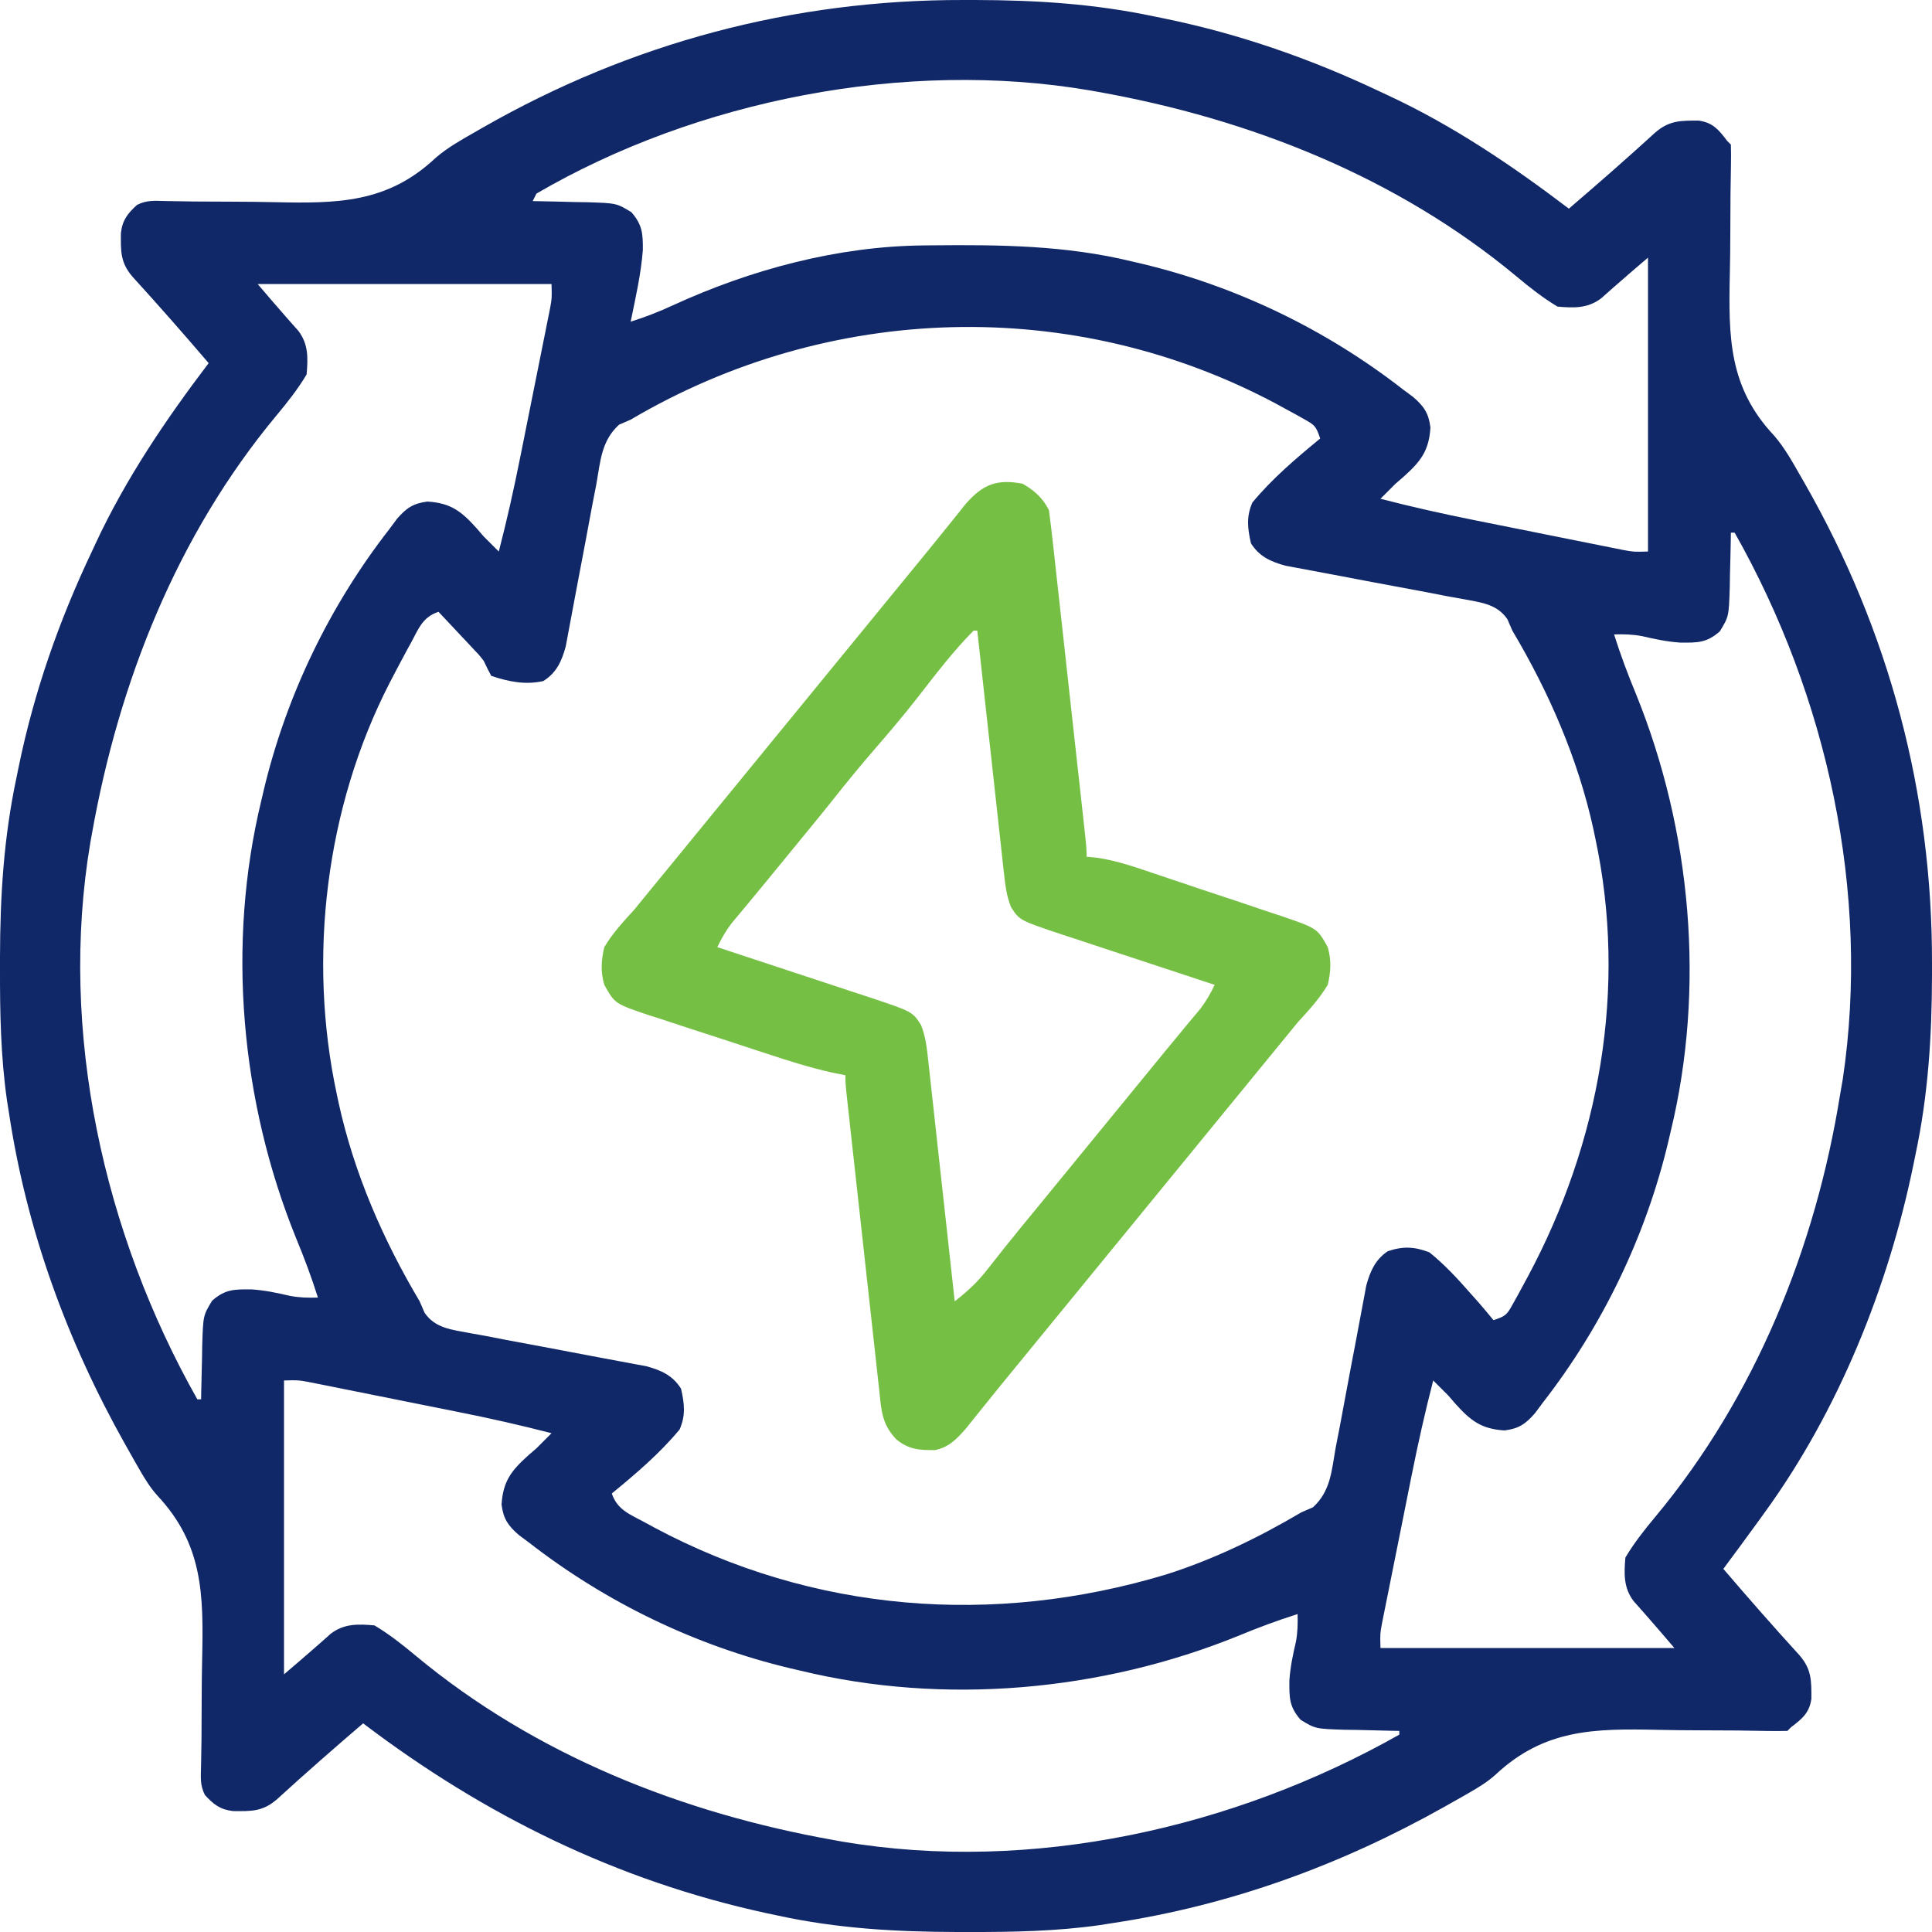
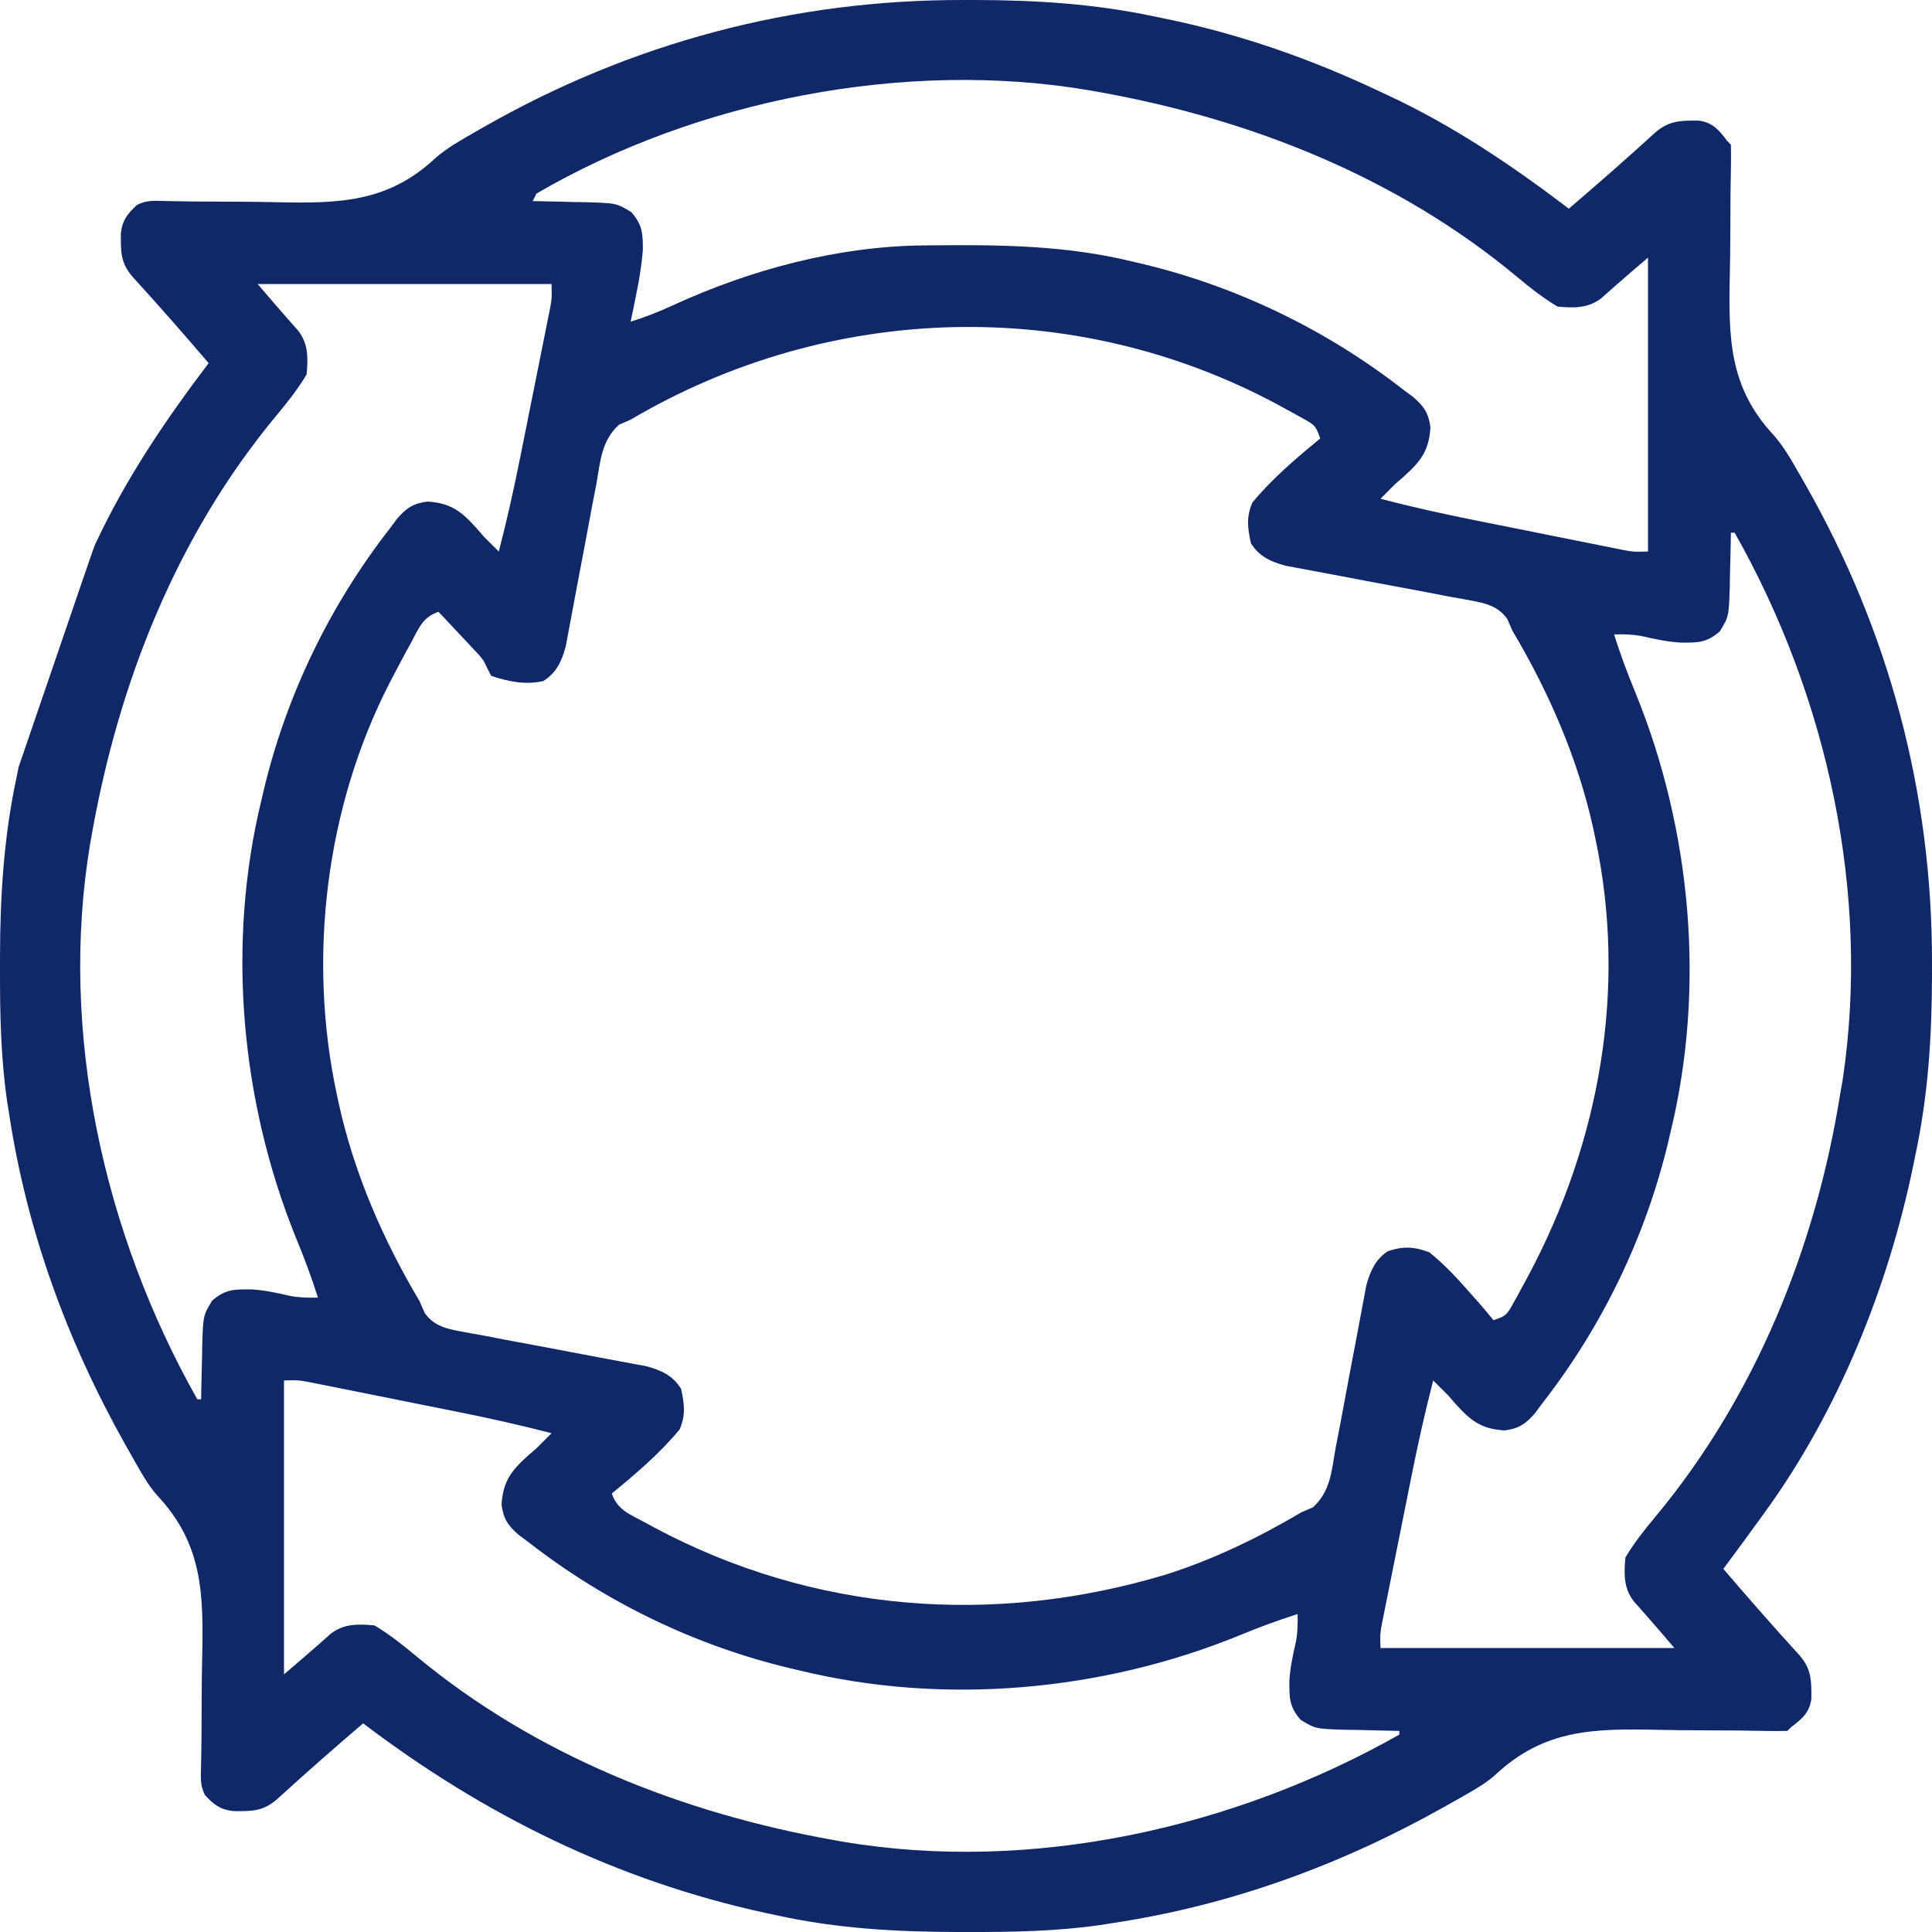
<svg xmlns="http://www.w3.org/2000/svg" width="64" height="64" viewBox="0 0 64 64" fill="none">
-   <path d="M31.914 6.18387e-05C32.104 0 32.104 0 32.297 0C34.32 0.004 36.257 0.124 38.241 0.546C38.356 0.57 38.471 0.593 38.59 0.617C41.077 1.128 43.439 1.955 45.73 3.042C45.813 3.081 45.897 3.12 45.983 3.16C48.134 4.161 50.085 5.48 51.971 6.912C52.936 6.085 53.891 5.25 54.829 4.393C55.297 3.987 55.676 3.993 56.279 3.996C56.743 4.064 56.938 4.301 57.213 4.665C57.254 4.706 57.295 4.747 57.338 4.79C57.345 5.02 57.344 5.251 57.34 5.481C57.336 5.703 57.336 5.703 57.333 5.929C57.33 6.091 57.327 6.253 57.325 6.42C57.322 6.853 57.321 7.285 57.319 7.717C57.318 8.168 57.313 8.618 57.303 9.069C57.258 11.158 57.261 12.829 58.77 14.43C59.109 14.822 59.359 15.27 59.616 15.719C59.669 15.812 59.723 15.905 59.778 16.001C62.581 20.904 64.011 26.268 64 31.914C64 32.041 64 32.167 64 32.297C63.996 34.32 63.876 36.257 63.454 38.241C63.431 38.356 63.407 38.471 63.383 38.59C62.551 42.639 60.897 46.741 58.461 50.098C58.403 50.179 58.345 50.259 58.285 50.342C57.89 50.887 57.49 51.43 57.088 51.971C57.914 52.936 58.75 53.89 59.607 54.829C60.013 55.297 60.007 55.675 60.004 56.279C59.936 56.743 59.699 56.938 59.335 57.213C59.294 57.254 59.252 57.295 59.21 57.338C58.98 57.345 58.749 57.344 58.519 57.34C58.297 57.336 58.297 57.336 58.071 57.333C57.908 57.33 57.746 57.327 57.58 57.325C57.147 57.321 56.715 57.32 56.283 57.319C55.832 57.318 55.382 57.313 54.931 57.303C52.824 57.258 51.163 57.272 49.545 58.785C49.283 59.021 48.999 59.197 48.694 59.372C48.604 59.424 48.514 59.476 48.422 59.529C48.334 59.578 48.246 59.627 48.156 59.678C48.057 59.734 47.959 59.79 47.858 59.847C44.424 61.778 40.774 63.113 36.868 63.703C36.728 63.725 36.588 63.747 36.444 63.77C34.992 63.977 33.551 64.003 32.086 64C31.896 64 31.896 64 31.703 64C29.68 63.995 27.741 63.886 25.759 63.454C25.633 63.427 25.507 63.4 25.377 63.373C20.434 62.298 16.045 60.137 12.029 57.088C11.064 57.914 10.11 58.75 9.171 59.607C8.701 60.014 8.326 60 7.721 59.995C7.29 59.944 7.076 59.776 6.787 59.46C6.62 59.126 6.653 58.879 6.66 58.505C6.663 58.357 6.665 58.209 6.668 58.056C6.67 57.895 6.673 57.734 6.675 57.567C6.679 57.136 6.68 56.704 6.681 56.272C6.682 55.823 6.687 55.373 6.697 54.924C6.742 52.819 6.726 51.161 5.215 49.545C4.979 49.282 4.804 48.999 4.628 48.694C4.55 48.559 4.55 48.559 4.471 48.421C4.397 48.29 4.397 48.29 4.322 48.156C4.266 48.057 4.21 47.959 4.153 47.858C2.222 44.423 0.887 40.773 0.297 36.868C0.275 36.728 0.253 36.588 0.23 36.444C0.023 34.991 -0.003 33.551 0 32.086C0 31.959 0 31.833 0 31.703C0.004 29.68 0.124 27.743 0.546 25.759C0.57 25.644 0.593 25.529 0.617 25.41C1.128 22.923 1.955 20.561 3.043 18.27C3.101 18.145 3.101 18.145 3.16 18.017C4.161 15.866 5.48 13.915 6.912 12.029C6.086 11.064 5.25 10.11 4.393 9.171C3.985 8.7 4 8.326 4.005 7.721C4.055 7.29 4.224 7.076 4.54 6.787C4.874 6.62 5.121 6.653 5.495 6.66C5.643 6.663 5.791 6.665 5.944 6.667C6.186 6.671 6.186 6.671 6.433 6.675C6.864 6.678 7.296 6.679 7.728 6.681C8.177 6.682 8.626 6.687 9.076 6.697C11.164 6.742 12.83 6.737 14.43 5.23C14.822 4.891 15.27 4.641 15.719 4.384C15.812 4.331 15.905 4.277 16.001 4.222C20.904 1.419 26.269 -0.011 31.914 6.18387e-05ZM17.771 6.413C17.73 6.495 17.689 6.577 17.646 6.662C17.772 6.664 17.772 6.664 17.9 6.666C18.281 6.672 18.662 6.683 19.043 6.693C19.174 6.695 19.306 6.697 19.442 6.699C20.422 6.73 20.422 6.73 20.913 7.027C21.278 7.442 21.299 7.735 21.295 8.285C21.233 9.085 21.053 9.871 20.891 10.656C21.376 10.505 21.834 10.325 22.295 10.112C24.873 8.929 27.741 8.159 30.588 8.13C30.689 8.129 30.791 8.128 30.895 8.127C33.137 8.105 35.301 8.127 37.492 8.659C37.601 8.685 37.71 8.71 37.823 8.736C40.966 9.486 43.931 10.918 46.479 12.903C46.589 12.984 46.699 13.066 46.812 13.15C47.172 13.462 47.326 13.688 47.385 14.161C47.337 14.933 47.062 15.286 46.492 15.796C46.405 15.871 46.319 15.946 46.229 16.023C46.062 16.189 45.895 16.355 45.73 16.523C46.767 16.791 47.807 17.024 48.858 17.234C49.007 17.264 49.156 17.294 49.31 17.325C49.622 17.387 49.934 17.45 50.246 17.512C50.725 17.608 51.203 17.704 51.682 17.8C51.986 17.861 52.29 17.922 52.595 17.983C52.809 18.026 52.809 18.026 53.028 18.07C53.16 18.097 53.293 18.123 53.429 18.15C53.604 18.185 53.604 18.185 53.782 18.221C54.122 18.283 54.122 18.283 54.592 18.27C54.592 15.057 54.592 11.845 54.592 8.534C54.021 9.022 54.021 9.022 53.455 9.516C53.387 9.576 53.32 9.635 53.25 9.697C53.181 9.758 53.112 9.819 53.041 9.883C52.595 10.221 52.133 10.203 51.596 10.157C51.107 9.865 50.673 9.522 50.237 9.157C46.271 5.86 41.407 3.939 36.369 3.042C36.276 3.026 36.183 3.009 36.087 2.992C29.994 1.955 23.081 3.314 17.771 6.413ZM8.535 9.408C9.022 9.979 9.022 9.979 9.516 10.545C9.576 10.613 9.635 10.68 9.697 10.75C9.789 10.853 9.789 10.853 9.883 10.959C10.222 11.405 10.203 11.867 10.157 12.404C9.865 12.893 9.522 13.327 9.158 13.763C5.86 17.729 3.937 22.593 3.043 27.631C3.017 27.772 3.017 27.772 2.992 27.915C1.936 34.182 3.443 40.88 6.537 46.354C6.579 46.354 6.62 46.354 6.662 46.354C6.663 46.27 6.665 46.186 6.666 46.1C6.673 45.719 6.683 45.338 6.693 44.957C6.696 44.76 6.696 44.76 6.699 44.558C6.73 43.578 6.73 43.578 7.027 43.087C7.468 42.699 7.771 42.709 8.338 42.713C8.774 42.742 9.188 42.829 9.613 42.929C9.925 42.987 10.215 42.993 10.532 42.984C10.319 42.311 10.077 41.662 9.806 41.01C7.971 36.484 7.501 31.274 8.659 26.508C8.685 26.399 8.71 26.29 8.736 26.177C9.486 23.034 10.918 20.069 12.903 17.521C12.985 17.411 13.066 17.301 13.15 17.188C13.462 16.828 13.688 16.674 14.161 16.615C14.933 16.663 15.286 16.938 15.796 17.508C15.871 17.595 15.946 17.681 16.023 17.771C16.189 17.938 16.356 18.105 16.523 18.27C16.792 17.233 17.025 16.192 17.234 15.142C17.264 14.993 17.294 14.844 17.325 14.69C17.387 14.378 17.45 14.066 17.512 13.754C17.608 13.275 17.704 12.797 17.8 12.318C17.861 12.014 17.922 11.71 17.983 11.405C18.026 11.191 18.026 11.191 18.07 10.972C18.097 10.84 18.123 10.707 18.15 10.57C18.173 10.454 18.197 10.338 18.221 10.218C18.283 9.878 18.283 9.878 18.27 9.408C15.057 9.408 11.845 9.408 8.535 9.408ZM20.891 13.902C20.764 13.957 20.637 14.012 20.506 14.069C19.919 14.605 19.89 15.277 19.755 16.038C19.707 16.285 19.659 16.531 19.611 16.778C19.545 17.122 19.482 17.467 19.419 17.812C19.307 18.416 19.192 19.019 19.076 19.622C19.015 19.942 18.955 20.263 18.896 20.584C18.869 20.73 18.841 20.876 18.813 21.026C18.789 21.154 18.766 21.282 18.741 21.414C18.605 21.908 18.438 22.284 17.997 22.561C17.399 22.694 16.854 22.583 16.273 22.389C16.184 22.226 16.102 22.059 16.023 21.89C15.859 21.681 15.859 21.681 15.671 21.486C15.605 21.415 15.538 21.343 15.469 21.269C15.4 21.196 15.331 21.123 15.259 21.047C15.189 20.972 15.118 20.897 15.046 20.82C14.873 20.635 14.7 20.451 14.526 20.267C13.998 20.443 13.872 20.817 13.621 21.281C13.571 21.371 13.522 21.462 13.471 21.554C13.321 21.831 13.174 22.11 13.028 22.389C12.987 22.468 12.945 22.547 12.903 22.629C10.787 26.748 10.187 31.728 11.156 36.244C11.176 36.342 11.197 36.44 11.219 36.541C11.729 38.865 12.687 41.065 13.902 43.109C13.956 43.233 14.01 43.358 14.065 43.487C14.419 44.008 14.98 44.046 15.564 44.161C15.721 44.189 15.877 44.217 16.039 44.245C16.285 44.293 16.531 44.341 16.778 44.389C17.122 44.455 17.468 44.518 17.813 44.581C18.416 44.693 19.019 44.808 19.622 44.924C19.942 44.985 20.263 45.045 20.584 45.104C20.803 45.145 20.803 45.145 21.026 45.187C21.154 45.211 21.282 45.234 21.414 45.258C21.908 45.395 22.284 45.562 22.561 46.003C22.673 46.507 22.719 46.877 22.514 47.352C21.856 48.147 21.062 48.821 20.267 49.474C20.451 50.025 20.882 50.17 21.367 50.434C21.467 50.489 21.568 50.543 21.671 50.6C26.953 53.421 32.915 53.876 38.626 52.158C40.203 51.656 41.683 50.94 43.109 50.098C43.236 50.043 43.363 49.988 43.494 49.931C44.081 49.395 44.11 48.723 44.245 47.961C44.293 47.715 44.341 47.468 44.389 47.222C44.455 46.878 44.518 46.532 44.582 46.187C44.693 45.584 44.808 44.981 44.924 44.378C44.985 44.058 45.045 43.737 45.104 43.416C45.131 43.27 45.159 43.124 45.187 42.974C45.223 42.782 45.223 42.782 45.259 42.586C45.389 42.113 45.556 41.727 45.971 41.449C46.471 41.278 46.858 41.294 47.352 41.486C47.864 41.899 48.292 42.366 48.725 42.859C48.809 42.953 48.893 43.047 48.979 43.144C49.147 43.338 49.312 43.535 49.474 43.733C49.899 43.591 49.922 43.545 50.128 43.174C50.178 43.084 50.229 42.993 50.281 42.9C50.334 42.801 50.387 42.703 50.442 42.602C50.497 42.5 50.552 42.398 50.609 42.294C52.994 37.843 53.913 32.735 52.844 27.756C52.824 27.658 52.803 27.56 52.782 27.459C52.271 25.135 51.313 22.934 50.099 20.891C50.017 20.704 50.017 20.704 49.935 20.513C49.581 19.992 49.02 19.954 48.436 19.839C48.279 19.811 48.123 19.783 47.962 19.755C47.715 19.707 47.469 19.659 47.222 19.611C46.878 19.545 46.533 19.482 46.188 19.418C45.584 19.307 44.981 19.192 44.378 19.076C44.058 19.015 43.737 18.955 43.416 18.896C43.27 18.869 43.124 18.841 42.974 18.813C42.846 18.789 42.718 18.766 42.586 18.741C42.092 18.605 41.716 18.437 41.439 17.997C41.327 17.493 41.281 17.123 41.486 16.648C42.144 15.853 42.938 15.179 43.733 14.526C43.592 14.103 43.547 14.079 43.179 13.872C43.089 13.822 42.999 13.771 42.906 13.719C42.759 13.639 42.759 13.639 42.609 13.558C42.508 13.503 42.408 13.448 42.304 13.391C35.565 9.781 27.461 10.023 20.891 13.902ZM57.338 17.646C57.337 17.73 57.336 17.813 57.334 17.9C57.328 18.281 57.317 18.662 57.307 19.042C57.305 19.174 57.303 19.306 57.301 19.442C57.27 20.422 57.27 20.422 56.973 20.913C56.532 21.301 56.229 21.291 55.663 21.287C55.226 21.258 54.812 21.171 54.387 21.071C54.075 21.013 53.785 21.007 53.468 21.016C53.681 21.689 53.923 22.338 54.194 22.99C56.029 27.516 56.499 32.726 55.341 37.492C55.315 37.601 55.29 37.71 55.264 37.823C54.514 40.965 53.082 43.931 51.097 46.479C51.016 46.589 50.934 46.699 50.85 46.812C50.538 47.172 50.312 47.326 49.839 47.385C49.067 47.337 48.714 47.061 48.204 46.492C48.129 46.405 48.054 46.318 47.977 46.229C47.811 46.062 47.645 45.895 47.477 45.73C47.209 46.767 46.976 47.807 46.766 48.858C46.736 49.007 46.706 49.156 46.675 49.31C46.613 49.622 46.55 49.934 46.488 50.246C46.392 50.725 46.296 51.203 46.2 51.681C46.139 51.986 46.078 52.29 46.017 52.595C45.974 52.809 45.974 52.809 45.93 53.028C45.903 53.16 45.877 53.293 45.85 53.429C45.815 53.604 45.815 53.604 45.779 53.782C45.717 54.122 45.717 54.122 45.73 54.592C48.943 54.592 52.155 54.592 55.466 54.592C54.978 54.021 54.978 54.021 54.484 53.455C54.424 53.387 54.365 53.32 54.303 53.25C54.242 53.181 54.181 53.112 54.117 53.041C53.779 52.595 53.797 52.133 53.843 51.596C54.135 51.106 54.478 50.673 54.843 50.236C58.148 46.262 60.147 41.319 60.958 36.244C60.986 36.083 61.014 35.923 61.043 35.758C61.968 29.561 60.523 23.059 57.463 17.646C57.422 17.646 57.38 17.646 57.338 17.646ZM9.408 45.73C9.408 48.943 9.408 52.155 9.408 55.465C9.979 54.977 9.979 54.977 10.545 54.484C10.613 54.424 10.68 54.365 10.75 54.303C10.853 54.211 10.853 54.211 10.959 54.117C11.405 53.778 11.867 53.797 12.404 53.843C12.893 54.135 13.327 54.478 13.764 54.842C17.729 58.14 22.593 60.063 27.631 60.957C27.725 60.974 27.819 60.991 27.915 61.008C34.182 62.064 40.88 60.557 46.354 57.462C46.354 57.421 46.354 57.38 46.354 57.338C46.27 57.337 46.187 57.335 46.1 57.334C45.719 57.327 45.339 57.317 44.958 57.306C44.76 57.304 44.76 57.304 44.559 57.301C43.578 57.27 43.578 57.27 43.087 56.973C42.699 56.532 42.709 56.229 42.713 55.662C42.742 55.226 42.829 54.812 42.929 54.387C42.987 54.075 42.993 53.785 42.984 53.468C42.311 53.681 41.662 53.923 41.01 54.194C36.484 56.029 31.274 56.499 26.508 55.341C26.399 55.315 26.29 55.29 26.177 55.264C23.035 54.514 20.069 53.081 17.521 51.097C17.411 51.016 17.301 50.934 17.188 50.85C16.828 50.538 16.674 50.312 16.615 49.839C16.663 49.066 16.939 48.714 17.508 48.204C17.595 48.129 17.682 48.054 17.771 47.977C17.938 47.811 18.105 47.644 18.27 47.477C17.233 47.208 16.193 46.975 15.142 46.766C14.993 46.736 14.844 46.706 14.69 46.675C14.378 46.612 14.066 46.55 13.754 46.488C13.275 46.392 12.797 46.296 12.319 46.2C12.014 46.139 11.71 46.078 11.405 46.017C11.262 45.988 11.12 45.959 10.972 45.929C10.84 45.903 10.707 45.877 10.571 45.85C10.396 45.815 10.396 45.815 10.218 45.779C9.878 45.717 9.878 45.717 9.408 45.73Z" fill="#112868" />
-   <path d="M33.872 16.023C34.255 16.238 34.547 16.499 34.746 16.897C34.794 17.249 34.837 17.6 34.875 17.953C34.893 18.117 34.893 18.117 34.912 18.284C34.952 18.646 34.992 19.008 35.031 19.37C35.059 19.621 35.087 19.872 35.115 20.123C35.173 20.649 35.231 21.175 35.289 21.702C35.363 22.378 35.438 23.053 35.512 23.729C35.584 24.372 35.655 25.015 35.725 25.658C35.746 25.843 35.746 25.843 35.767 26.032C35.805 26.379 35.843 26.727 35.882 27.075C35.893 27.179 35.904 27.283 35.916 27.39C35.994 28.102 35.994 28.102 35.994 28.38C36.164 28.396 36.164 28.396 36.336 28.413C37.043 28.515 37.708 28.76 38.383 28.987C38.527 29.035 38.672 29.083 38.82 29.133C39.125 29.235 39.429 29.337 39.733 29.44C40.198 29.597 40.664 29.751 41.13 29.904C41.426 30.004 41.722 30.104 42.018 30.204C42.157 30.249 42.297 30.295 42.44 30.342C43.639 30.754 43.639 30.754 43.983 31.376C44.108 31.811 44.087 32.185 43.983 32.624C43.704 33.091 43.35 33.472 42.984 33.872C42.798 34.097 42.613 34.324 42.43 34.551C42.24 34.782 42.05 35.014 41.861 35.245C41.673 35.474 41.486 35.703 41.299 35.932C33.435 45.543 33.435 45.543 33.157 45.882C32.961 46.123 32.765 46.365 32.571 46.607C32.473 46.73 32.374 46.852 32.273 46.978C32.185 47.089 32.096 47.199 32.005 47.313C31.695 47.665 31.45 47.933 30.983 48.035C30.456 48.042 30.109 48.021 29.691 47.68C29.206 47.171 29.198 46.723 29.125 46.047C29.107 45.883 29.107 45.883 29.088 45.716C29.048 45.354 29.009 44.992 28.969 44.63C28.941 44.379 28.913 44.128 28.886 43.877C28.827 43.351 28.769 42.825 28.711 42.298C28.637 41.622 28.563 40.947 28.488 40.271C28.416 39.628 28.346 38.985 28.275 38.342C28.254 38.157 28.254 38.157 28.233 37.968C28.195 37.621 28.157 37.273 28.119 36.925C28.107 36.821 28.096 36.717 28.084 36.611C28.006 35.898 28.006 35.898 28.006 35.62C27.774 35.572 27.774 35.572 27.537 35.524C26.809 35.362 26.106 35.135 25.398 34.903C25.259 34.858 25.121 34.813 24.978 34.766C24.687 34.671 24.396 34.575 24.106 34.479C23.66 34.332 23.215 34.189 22.769 34.045C22.485 33.952 22.202 33.858 21.919 33.764C21.785 33.722 21.652 33.68 21.515 33.636C20.369 33.251 20.369 33.251 20.018 32.624C19.892 32.189 19.913 31.815 20.018 31.376C20.296 30.909 20.651 30.528 21.016 30.128C21.202 29.903 21.387 29.676 21.57 29.449C21.76 29.218 21.95 28.986 22.14 28.755C22.327 28.526 22.514 28.297 22.701 28.068C30.565 18.457 30.565 18.457 30.843 18.118C31.04 17.877 31.235 17.635 31.429 17.392C31.527 17.27 31.626 17.148 31.727 17.022C31.815 16.911 31.904 16.801 31.995 16.686C32.563 16.043 33.023 15.862 33.872 16.023ZM32.25 20.891C31.581 21.567 31.003 22.324 30.422 23.074C29.938 23.695 29.43 24.293 28.914 24.888C28.471 25.401 28.042 25.924 27.622 26.455C27.174 27.019 26.715 27.574 26.259 28.131C25.979 28.473 25.699 28.815 25.419 29.157C25.222 29.398 25.023 29.638 24.824 29.878C24.723 29.999 24.622 30.12 24.519 30.245C24.428 30.354 24.336 30.463 24.242 30.576C24.041 30.839 23.904 31.079 23.762 31.376C23.836 31.4 23.91 31.424 23.985 31.449C24.753 31.701 25.52 31.955 26.288 32.209C26.574 32.303 26.86 32.398 27.147 32.492C27.559 32.627 27.97 32.763 28.382 32.9C28.51 32.941 28.637 32.983 28.769 33.026C30.227 33.512 30.227 33.512 30.51 33.955C30.665 34.341 30.701 34.703 30.747 35.117C30.757 35.203 30.767 35.29 30.777 35.379C30.809 35.664 30.839 35.949 30.87 36.234C30.892 36.432 30.914 36.63 30.936 36.828C30.994 37.348 31.051 37.869 31.107 38.389C31.165 38.92 31.224 39.452 31.283 39.983C31.398 41.025 31.512 42.067 31.626 43.109C32.048 42.778 32.39 42.465 32.718 42.04C33.075 41.583 33.434 41.13 33.802 40.682C33.896 40.568 33.99 40.454 34.086 40.336C34.181 40.221 34.275 40.106 34.372 39.988C34.559 39.759 34.746 39.531 34.933 39.302C36.618 37.242 36.618 37.242 38.303 35.183C38.395 35.071 38.486 34.959 38.581 34.843C38.778 34.602 38.977 34.362 39.176 34.122C39.277 34.001 39.378 33.88 39.481 33.755C39.618 33.591 39.618 33.591 39.758 33.424C39.959 33.161 40.096 32.921 40.238 32.624C40.164 32.6 40.091 32.576 40.015 32.551C39.247 32.299 38.48 32.045 37.712 31.791C37.426 31.697 37.14 31.602 36.854 31.509C36.442 31.373 36.03 31.237 35.618 31.1C35.49 31.059 35.363 31.017 35.231 30.974C33.773 30.488 33.773 30.488 33.49 30.046C33.335 29.659 33.299 29.297 33.253 28.883C33.243 28.797 33.233 28.71 33.223 28.621C33.191 28.336 33.161 28.051 33.13 27.766C33.108 27.568 33.086 27.37 33.064 27.172C33.006 26.652 32.95 26.131 32.893 25.611C32.835 25.08 32.776 24.548 32.717 24.017C32.602 22.975 32.488 21.933 32.374 20.891C32.333 20.891 32.292 20.891 32.25 20.891Z" fill="#75C044" />
+   <path d="M31.914 6.18387e-05C32.104 0 32.104 0 32.297 0C34.32 0.004 36.257 0.124 38.241 0.546C38.356 0.57 38.471 0.593 38.59 0.617C41.077 1.128 43.439 1.955 45.73 3.042C45.813 3.081 45.897 3.12 45.983 3.16C48.134 4.161 50.085 5.48 51.971 6.912C52.936 6.085 53.891 5.25 54.829 4.393C55.297 3.987 55.676 3.993 56.279 3.996C56.743 4.064 56.938 4.301 57.213 4.665C57.254 4.706 57.295 4.747 57.338 4.79C57.345 5.02 57.344 5.251 57.34 5.481C57.336 5.703 57.336 5.703 57.333 5.929C57.33 6.091 57.327 6.253 57.325 6.42C57.322 6.853 57.321 7.285 57.319 7.717C57.318 8.168 57.313 8.618 57.303 9.069C57.258 11.158 57.261 12.829 58.77 14.43C59.109 14.822 59.359 15.27 59.616 15.719C59.669 15.812 59.723 15.905 59.778 16.001C62.581 20.904 64.011 26.268 64 31.914C64 32.041 64 32.167 64 32.297C63.996 34.32 63.876 36.257 63.454 38.241C63.431 38.356 63.407 38.471 63.383 38.59C62.551 42.639 60.897 46.741 58.461 50.098C58.403 50.179 58.345 50.259 58.285 50.342C57.89 50.887 57.49 51.43 57.088 51.971C57.914 52.936 58.75 53.89 59.607 54.829C60.013 55.297 60.007 55.675 60.004 56.279C59.936 56.743 59.699 56.938 59.335 57.213C59.294 57.254 59.252 57.295 59.21 57.338C58.98 57.345 58.749 57.344 58.519 57.34C58.297 57.336 58.297 57.336 58.071 57.333C57.908 57.33 57.746 57.327 57.58 57.325C57.147 57.321 56.715 57.32 56.283 57.319C55.832 57.318 55.382 57.313 54.931 57.303C52.824 57.258 51.163 57.272 49.545 58.785C49.283 59.021 48.999 59.197 48.694 59.372C48.604 59.424 48.514 59.476 48.422 59.529C48.334 59.578 48.246 59.627 48.156 59.678C48.057 59.734 47.959 59.79 47.858 59.847C44.424 61.778 40.774 63.113 36.868 63.703C36.728 63.725 36.588 63.747 36.444 63.77C34.992 63.977 33.551 64.003 32.086 64C31.896 64 31.896 64 31.703 64C29.68 63.995 27.741 63.886 25.759 63.454C25.633 63.427 25.507 63.4 25.377 63.373C20.434 62.298 16.045 60.137 12.029 57.088C11.064 57.914 10.11 58.75 9.171 59.607C8.701 60.014 8.326 60 7.721 59.995C7.29 59.944 7.076 59.776 6.787 59.46C6.62 59.126 6.653 58.879 6.66 58.505C6.663 58.357 6.665 58.209 6.668 58.056C6.67 57.895 6.673 57.734 6.675 57.567C6.679 57.136 6.68 56.704 6.681 56.272C6.682 55.823 6.687 55.373 6.697 54.924C6.742 52.819 6.726 51.161 5.215 49.545C4.979 49.282 4.804 48.999 4.628 48.694C4.55 48.559 4.55 48.559 4.471 48.421C4.397 48.29 4.397 48.29 4.322 48.156C4.266 48.057 4.21 47.959 4.153 47.858C2.222 44.423 0.887 40.773 0.297 36.868C0.275 36.728 0.253 36.588 0.23 36.444C0.023 34.991 -0.003 33.551 0 32.086C0 31.959 0 31.833 0 31.703C0.004 29.68 0.124 27.743 0.546 25.759C0.57 25.644 0.593 25.529 0.617 25.41C3.101 18.145 3.101 18.145 3.16 18.017C4.161 15.866 5.48 13.915 6.912 12.029C6.086 11.064 5.25 10.11 4.393 9.171C3.985 8.7 4 8.326 4.005 7.721C4.055 7.29 4.224 7.076 4.54 6.787C4.874 6.62 5.121 6.653 5.495 6.66C5.643 6.663 5.791 6.665 5.944 6.667C6.186 6.671 6.186 6.671 6.433 6.675C6.864 6.678 7.296 6.679 7.728 6.681C8.177 6.682 8.626 6.687 9.076 6.697C11.164 6.742 12.83 6.737 14.43 5.23C14.822 4.891 15.27 4.641 15.719 4.384C15.812 4.331 15.905 4.277 16.001 4.222C20.904 1.419 26.269 -0.011 31.914 6.18387e-05ZM17.771 6.413C17.73 6.495 17.689 6.577 17.646 6.662C17.772 6.664 17.772 6.664 17.9 6.666C18.281 6.672 18.662 6.683 19.043 6.693C19.174 6.695 19.306 6.697 19.442 6.699C20.422 6.73 20.422 6.73 20.913 7.027C21.278 7.442 21.299 7.735 21.295 8.285C21.233 9.085 21.053 9.871 20.891 10.656C21.376 10.505 21.834 10.325 22.295 10.112C24.873 8.929 27.741 8.159 30.588 8.13C30.689 8.129 30.791 8.128 30.895 8.127C33.137 8.105 35.301 8.127 37.492 8.659C37.601 8.685 37.71 8.71 37.823 8.736C40.966 9.486 43.931 10.918 46.479 12.903C46.589 12.984 46.699 13.066 46.812 13.15C47.172 13.462 47.326 13.688 47.385 14.161C47.337 14.933 47.062 15.286 46.492 15.796C46.405 15.871 46.319 15.946 46.229 16.023C46.062 16.189 45.895 16.355 45.73 16.523C46.767 16.791 47.807 17.024 48.858 17.234C49.007 17.264 49.156 17.294 49.31 17.325C49.622 17.387 49.934 17.45 50.246 17.512C50.725 17.608 51.203 17.704 51.682 17.8C51.986 17.861 52.29 17.922 52.595 17.983C52.809 18.026 52.809 18.026 53.028 18.07C53.16 18.097 53.293 18.123 53.429 18.15C53.604 18.185 53.604 18.185 53.782 18.221C54.122 18.283 54.122 18.283 54.592 18.27C54.592 15.057 54.592 11.845 54.592 8.534C54.021 9.022 54.021 9.022 53.455 9.516C53.387 9.576 53.32 9.635 53.25 9.697C53.181 9.758 53.112 9.819 53.041 9.883C52.595 10.221 52.133 10.203 51.596 10.157C51.107 9.865 50.673 9.522 50.237 9.157C46.271 5.86 41.407 3.939 36.369 3.042C36.276 3.026 36.183 3.009 36.087 2.992C29.994 1.955 23.081 3.314 17.771 6.413ZM8.535 9.408C9.022 9.979 9.022 9.979 9.516 10.545C9.576 10.613 9.635 10.68 9.697 10.75C9.789 10.853 9.789 10.853 9.883 10.959C10.222 11.405 10.203 11.867 10.157 12.404C9.865 12.893 9.522 13.327 9.158 13.763C5.86 17.729 3.937 22.593 3.043 27.631C3.017 27.772 3.017 27.772 2.992 27.915C1.936 34.182 3.443 40.88 6.537 46.354C6.579 46.354 6.62 46.354 6.662 46.354C6.663 46.27 6.665 46.186 6.666 46.1C6.673 45.719 6.683 45.338 6.693 44.957C6.696 44.76 6.696 44.76 6.699 44.558C6.73 43.578 6.73 43.578 7.027 43.087C7.468 42.699 7.771 42.709 8.338 42.713C8.774 42.742 9.188 42.829 9.613 42.929C9.925 42.987 10.215 42.993 10.532 42.984C10.319 42.311 10.077 41.662 9.806 41.01C7.971 36.484 7.501 31.274 8.659 26.508C8.685 26.399 8.71 26.29 8.736 26.177C9.486 23.034 10.918 20.069 12.903 17.521C12.985 17.411 13.066 17.301 13.15 17.188C13.462 16.828 13.688 16.674 14.161 16.615C14.933 16.663 15.286 16.938 15.796 17.508C15.871 17.595 15.946 17.681 16.023 17.771C16.189 17.938 16.356 18.105 16.523 18.27C16.792 17.233 17.025 16.192 17.234 15.142C17.264 14.993 17.294 14.844 17.325 14.69C17.387 14.378 17.45 14.066 17.512 13.754C17.608 13.275 17.704 12.797 17.8 12.318C17.861 12.014 17.922 11.71 17.983 11.405C18.026 11.191 18.026 11.191 18.07 10.972C18.097 10.84 18.123 10.707 18.15 10.57C18.173 10.454 18.197 10.338 18.221 10.218C18.283 9.878 18.283 9.878 18.27 9.408C15.057 9.408 11.845 9.408 8.535 9.408ZM20.891 13.902C20.764 13.957 20.637 14.012 20.506 14.069C19.919 14.605 19.89 15.277 19.755 16.038C19.707 16.285 19.659 16.531 19.611 16.778C19.545 17.122 19.482 17.467 19.419 17.812C19.307 18.416 19.192 19.019 19.076 19.622C19.015 19.942 18.955 20.263 18.896 20.584C18.869 20.73 18.841 20.876 18.813 21.026C18.789 21.154 18.766 21.282 18.741 21.414C18.605 21.908 18.438 22.284 17.997 22.561C17.399 22.694 16.854 22.583 16.273 22.389C16.184 22.226 16.102 22.059 16.023 21.89C15.859 21.681 15.859 21.681 15.671 21.486C15.605 21.415 15.538 21.343 15.469 21.269C15.4 21.196 15.331 21.123 15.259 21.047C15.189 20.972 15.118 20.897 15.046 20.82C14.873 20.635 14.7 20.451 14.526 20.267C13.998 20.443 13.872 20.817 13.621 21.281C13.571 21.371 13.522 21.462 13.471 21.554C13.321 21.831 13.174 22.11 13.028 22.389C12.987 22.468 12.945 22.547 12.903 22.629C10.787 26.748 10.187 31.728 11.156 36.244C11.176 36.342 11.197 36.44 11.219 36.541C11.729 38.865 12.687 41.065 13.902 43.109C13.956 43.233 14.01 43.358 14.065 43.487C14.419 44.008 14.98 44.046 15.564 44.161C15.721 44.189 15.877 44.217 16.039 44.245C16.285 44.293 16.531 44.341 16.778 44.389C17.122 44.455 17.468 44.518 17.813 44.581C18.416 44.693 19.019 44.808 19.622 44.924C19.942 44.985 20.263 45.045 20.584 45.104C20.803 45.145 20.803 45.145 21.026 45.187C21.154 45.211 21.282 45.234 21.414 45.258C21.908 45.395 22.284 45.562 22.561 46.003C22.673 46.507 22.719 46.877 22.514 47.352C21.856 48.147 21.062 48.821 20.267 49.474C20.451 50.025 20.882 50.17 21.367 50.434C21.467 50.489 21.568 50.543 21.671 50.6C26.953 53.421 32.915 53.876 38.626 52.158C40.203 51.656 41.683 50.94 43.109 50.098C43.236 50.043 43.363 49.988 43.494 49.931C44.081 49.395 44.11 48.723 44.245 47.961C44.293 47.715 44.341 47.468 44.389 47.222C44.455 46.878 44.518 46.532 44.582 46.187C44.693 45.584 44.808 44.981 44.924 44.378C44.985 44.058 45.045 43.737 45.104 43.416C45.131 43.27 45.159 43.124 45.187 42.974C45.223 42.782 45.223 42.782 45.259 42.586C45.389 42.113 45.556 41.727 45.971 41.449C46.471 41.278 46.858 41.294 47.352 41.486C47.864 41.899 48.292 42.366 48.725 42.859C48.809 42.953 48.893 43.047 48.979 43.144C49.147 43.338 49.312 43.535 49.474 43.733C49.899 43.591 49.922 43.545 50.128 43.174C50.178 43.084 50.229 42.993 50.281 42.9C50.334 42.801 50.387 42.703 50.442 42.602C50.497 42.5 50.552 42.398 50.609 42.294C52.994 37.843 53.913 32.735 52.844 27.756C52.824 27.658 52.803 27.56 52.782 27.459C52.271 25.135 51.313 22.934 50.099 20.891C50.017 20.704 50.017 20.704 49.935 20.513C49.581 19.992 49.02 19.954 48.436 19.839C48.279 19.811 48.123 19.783 47.962 19.755C47.715 19.707 47.469 19.659 47.222 19.611C46.878 19.545 46.533 19.482 46.188 19.418C45.584 19.307 44.981 19.192 44.378 19.076C44.058 19.015 43.737 18.955 43.416 18.896C43.27 18.869 43.124 18.841 42.974 18.813C42.846 18.789 42.718 18.766 42.586 18.741C42.092 18.605 41.716 18.437 41.439 17.997C41.327 17.493 41.281 17.123 41.486 16.648C42.144 15.853 42.938 15.179 43.733 14.526C43.592 14.103 43.547 14.079 43.179 13.872C43.089 13.822 42.999 13.771 42.906 13.719C42.759 13.639 42.759 13.639 42.609 13.558C42.508 13.503 42.408 13.448 42.304 13.391C35.565 9.781 27.461 10.023 20.891 13.902ZM57.338 17.646C57.337 17.73 57.336 17.813 57.334 17.9C57.328 18.281 57.317 18.662 57.307 19.042C57.305 19.174 57.303 19.306 57.301 19.442C57.27 20.422 57.27 20.422 56.973 20.913C56.532 21.301 56.229 21.291 55.663 21.287C55.226 21.258 54.812 21.171 54.387 21.071C54.075 21.013 53.785 21.007 53.468 21.016C53.681 21.689 53.923 22.338 54.194 22.99C56.029 27.516 56.499 32.726 55.341 37.492C55.315 37.601 55.29 37.71 55.264 37.823C54.514 40.965 53.082 43.931 51.097 46.479C51.016 46.589 50.934 46.699 50.85 46.812C50.538 47.172 50.312 47.326 49.839 47.385C49.067 47.337 48.714 47.061 48.204 46.492C48.129 46.405 48.054 46.318 47.977 46.229C47.811 46.062 47.645 45.895 47.477 45.73C47.209 46.767 46.976 47.807 46.766 48.858C46.736 49.007 46.706 49.156 46.675 49.31C46.613 49.622 46.55 49.934 46.488 50.246C46.392 50.725 46.296 51.203 46.2 51.681C46.139 51.986 46.078 52.29 46.017 52.595C45.974 52.809 45.974 52.809 45.93 53.028C45.903 53.16 45.877 53.293 45.85 53.429C45.815 53.604 45.815 53.604 45.779 53.782C45.717 54.122 45.717 54.122 45.73 54.592C48.943 54.592 52.155 54.592 55.466 54.592C54.978 54.021 54.978 54.021 54.484 53.455C54.424 53.387 54.365 53.32 54.303 53.25C54.242 53.181 54.181 53.112 54.117 53.041C53.779 52.595 53.797 52.133 53.843 51.596C54.135 51.106 54.478 50.673 54.843 50.236C58.148 46.262 60.147 41.319 60.958 36.244C60.986 36.083 61.014 35.923 61.043 35.758C61.968 29.561 60.523 23.059 57.463 17.646C57.422 17.646 57.38 17.646 57.338 17.646ZM9.408 45.73C9.408 48.943 9.408 52.155 9.408 55.465C9.979 54.977 9.979 54.977 10.545 54.484C10.613 54.424 10.68 54.365 10.75 54.303C10.853 54.211 10.853 54.211 10.959 54.117C11.405 53.778 11.867 53.797 12.404 53.843C12.893 54.135 13.327 54.478 13.764 54.842C17.729 58.14 22.593 60.063 27.631 60.957C27.725 60.974 27.819 60.991 27.915 61.008C34.182 62.064 40.88 60.557 46.354 57.462C46.354 57.421 46.354 57.38 46.354 57.338C46.27 57.337 46.187 57.335 46.1 57.334C45.719 57.327 45.339 57.317 44.958 57.306C44.76 57.304 44.76 57.304 44.559 57.301C43.578 57.27 43.578 57.27 43.087 56.973C42.699 56.532 42.709 56.229 42.713 55.662C42.742 55.226 42.829 54.812 42.929 54.387C42.987 54.075 42.993 53.785 42.984 53.468C42.311 53.681 41.662 53.923 41.01 54.194C36.484 56.029 31.274 56.499 26.508 55.341C26.399 55.315 26.29 55.29 26.177 55.264C23.035 54.514 20.069 53.081 17.521 51.097C17.411 51.016 17.301 50.934 17.188 50.85C16.828 50.538 16.674 50.312 16.615 49.839C16.663 49.066 16.939 48.714 17.508 48.204C17.595 48.129 17.682 48.054 17.771 47.977C17.938 47.811 18.105 47.644 18.27 47.477C17.233 47.208 16.193 46.975 15.142 46.766C14.993 46.736 14.844 46.706 14.69 46.675C14.378 46.612 14.066 46.55 13.754 46.488C13.275 46.392 12.797 46.296 12.319 46.2C12.014 46.139 11.71 46.078 11.405 46.017C11.262 45.988 11.12 45.959 10.972 45.929C10.84 45.903 10.707 45.877 10.571 45.85C10.396 45.815 10.396 45.815 10.218 45.779C9.878 45.717 9.878 45.717 9.408 45.73Z" fill="#112868" />
</svg>